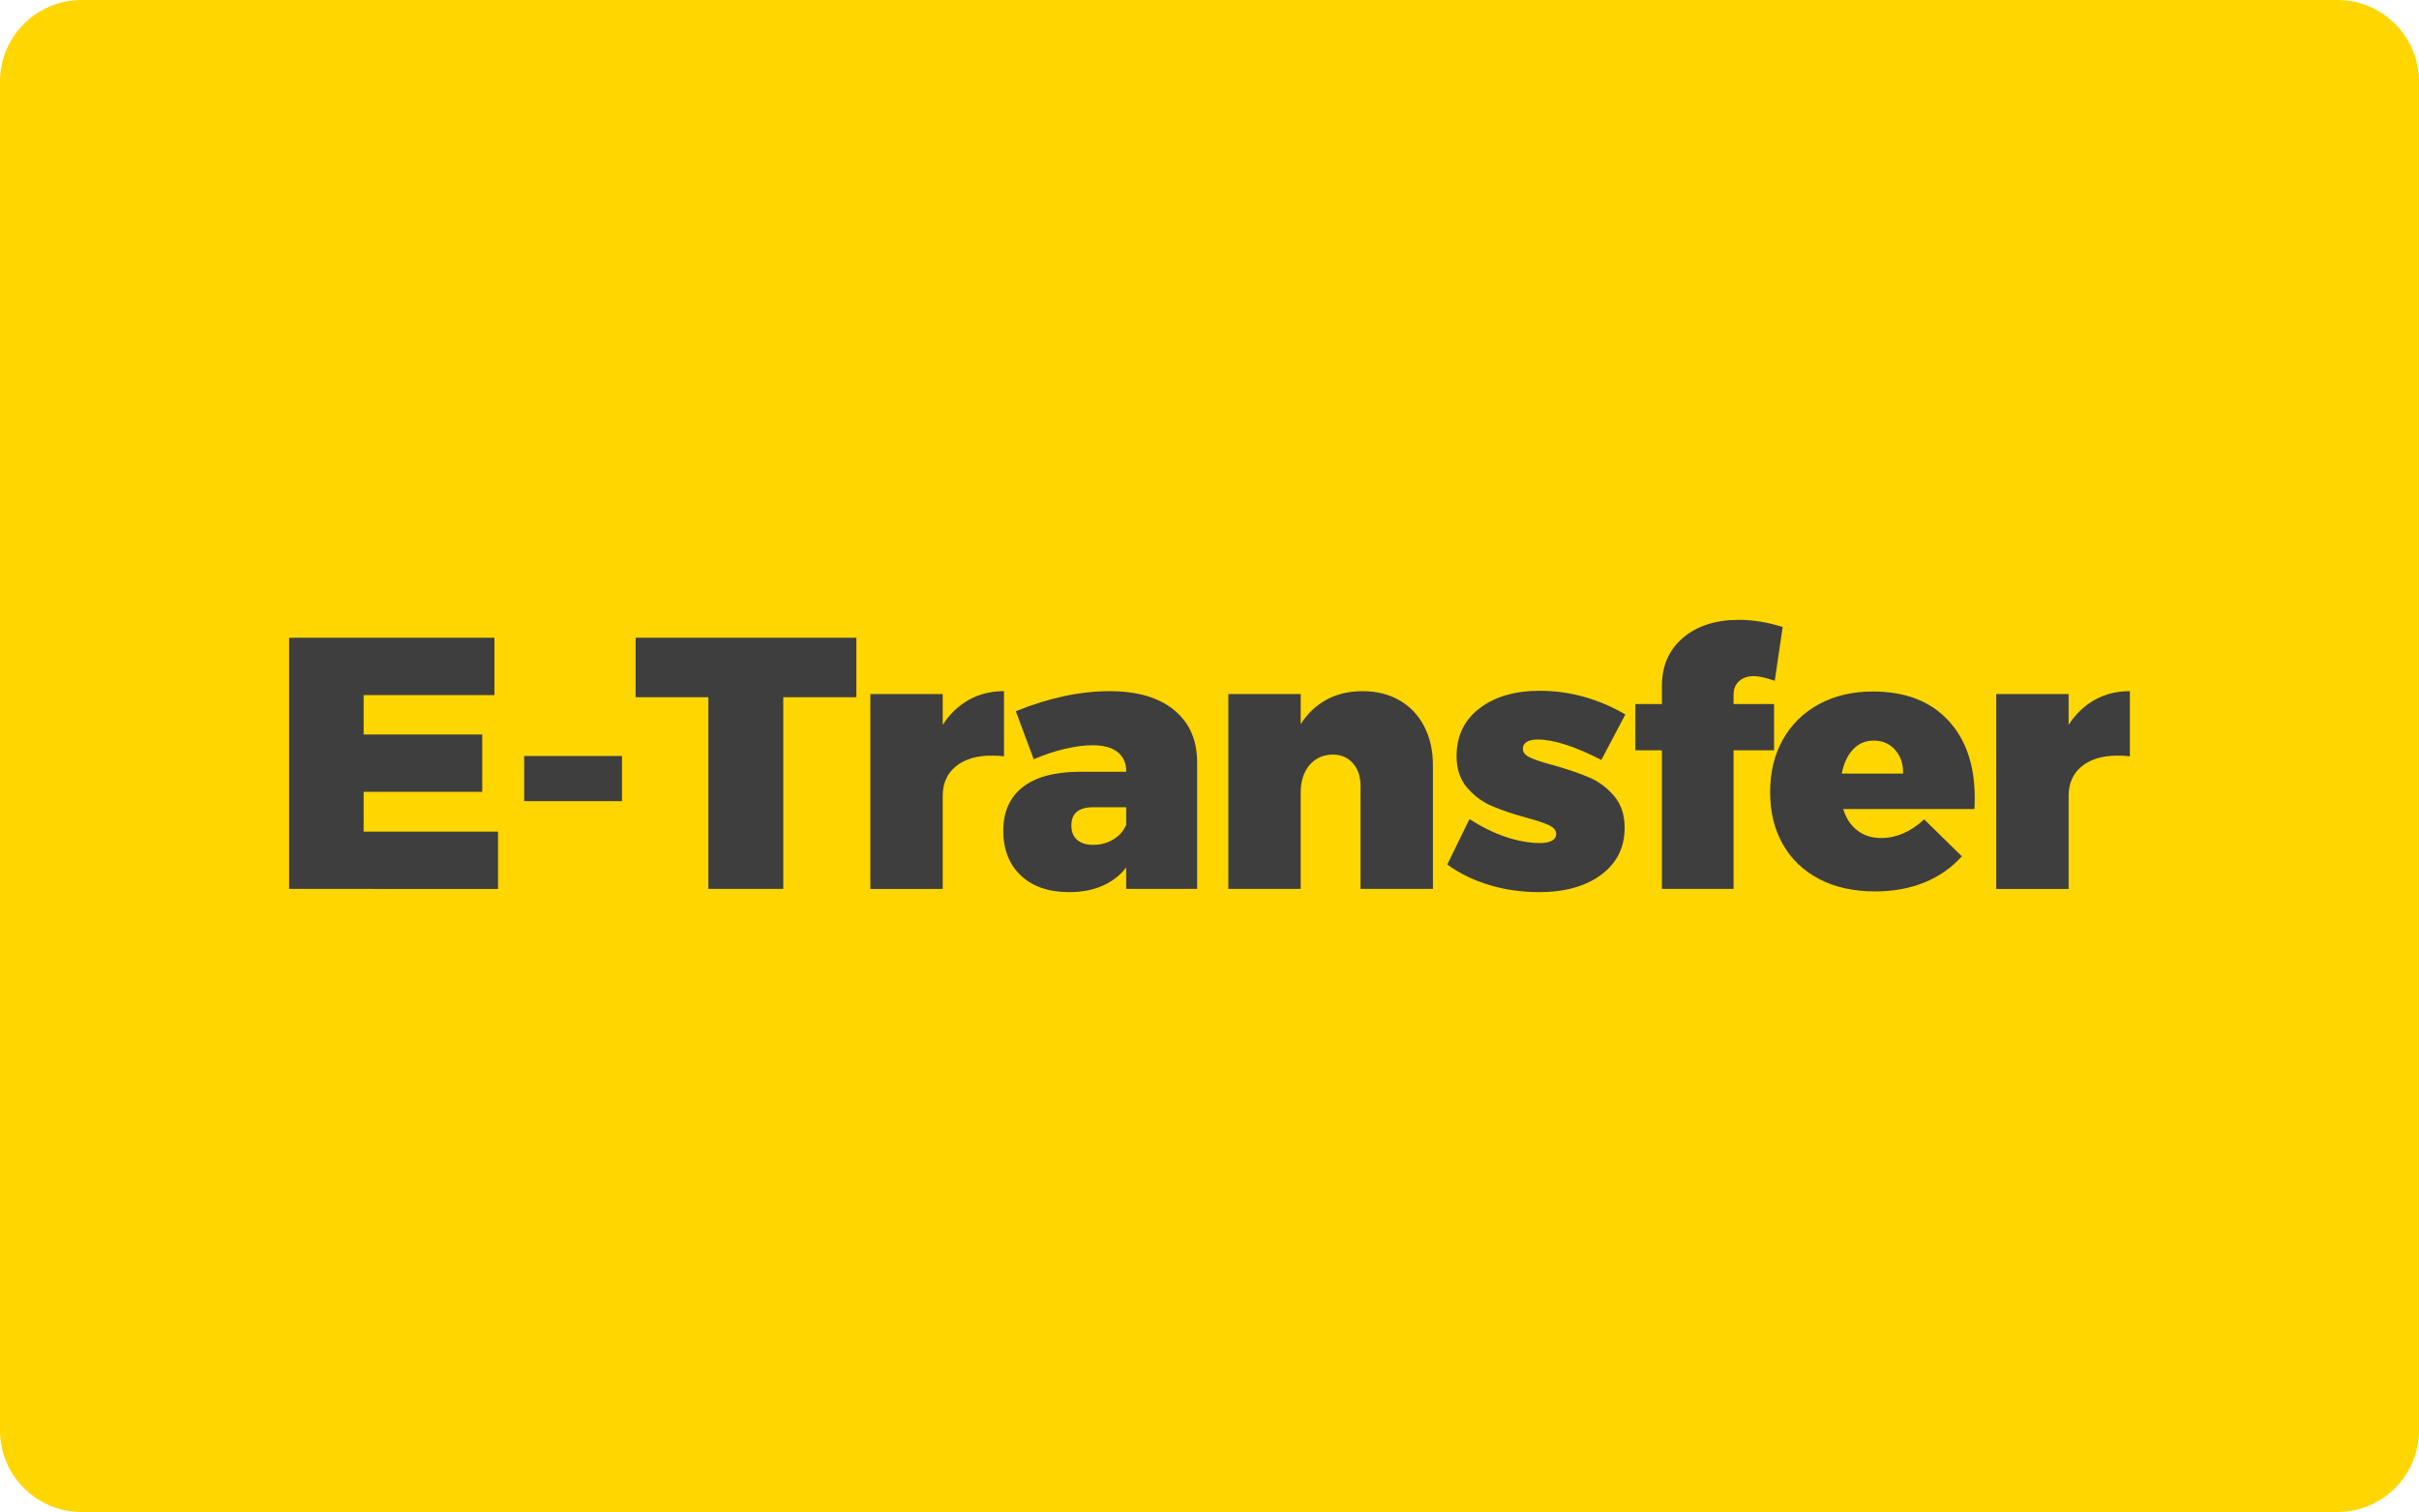
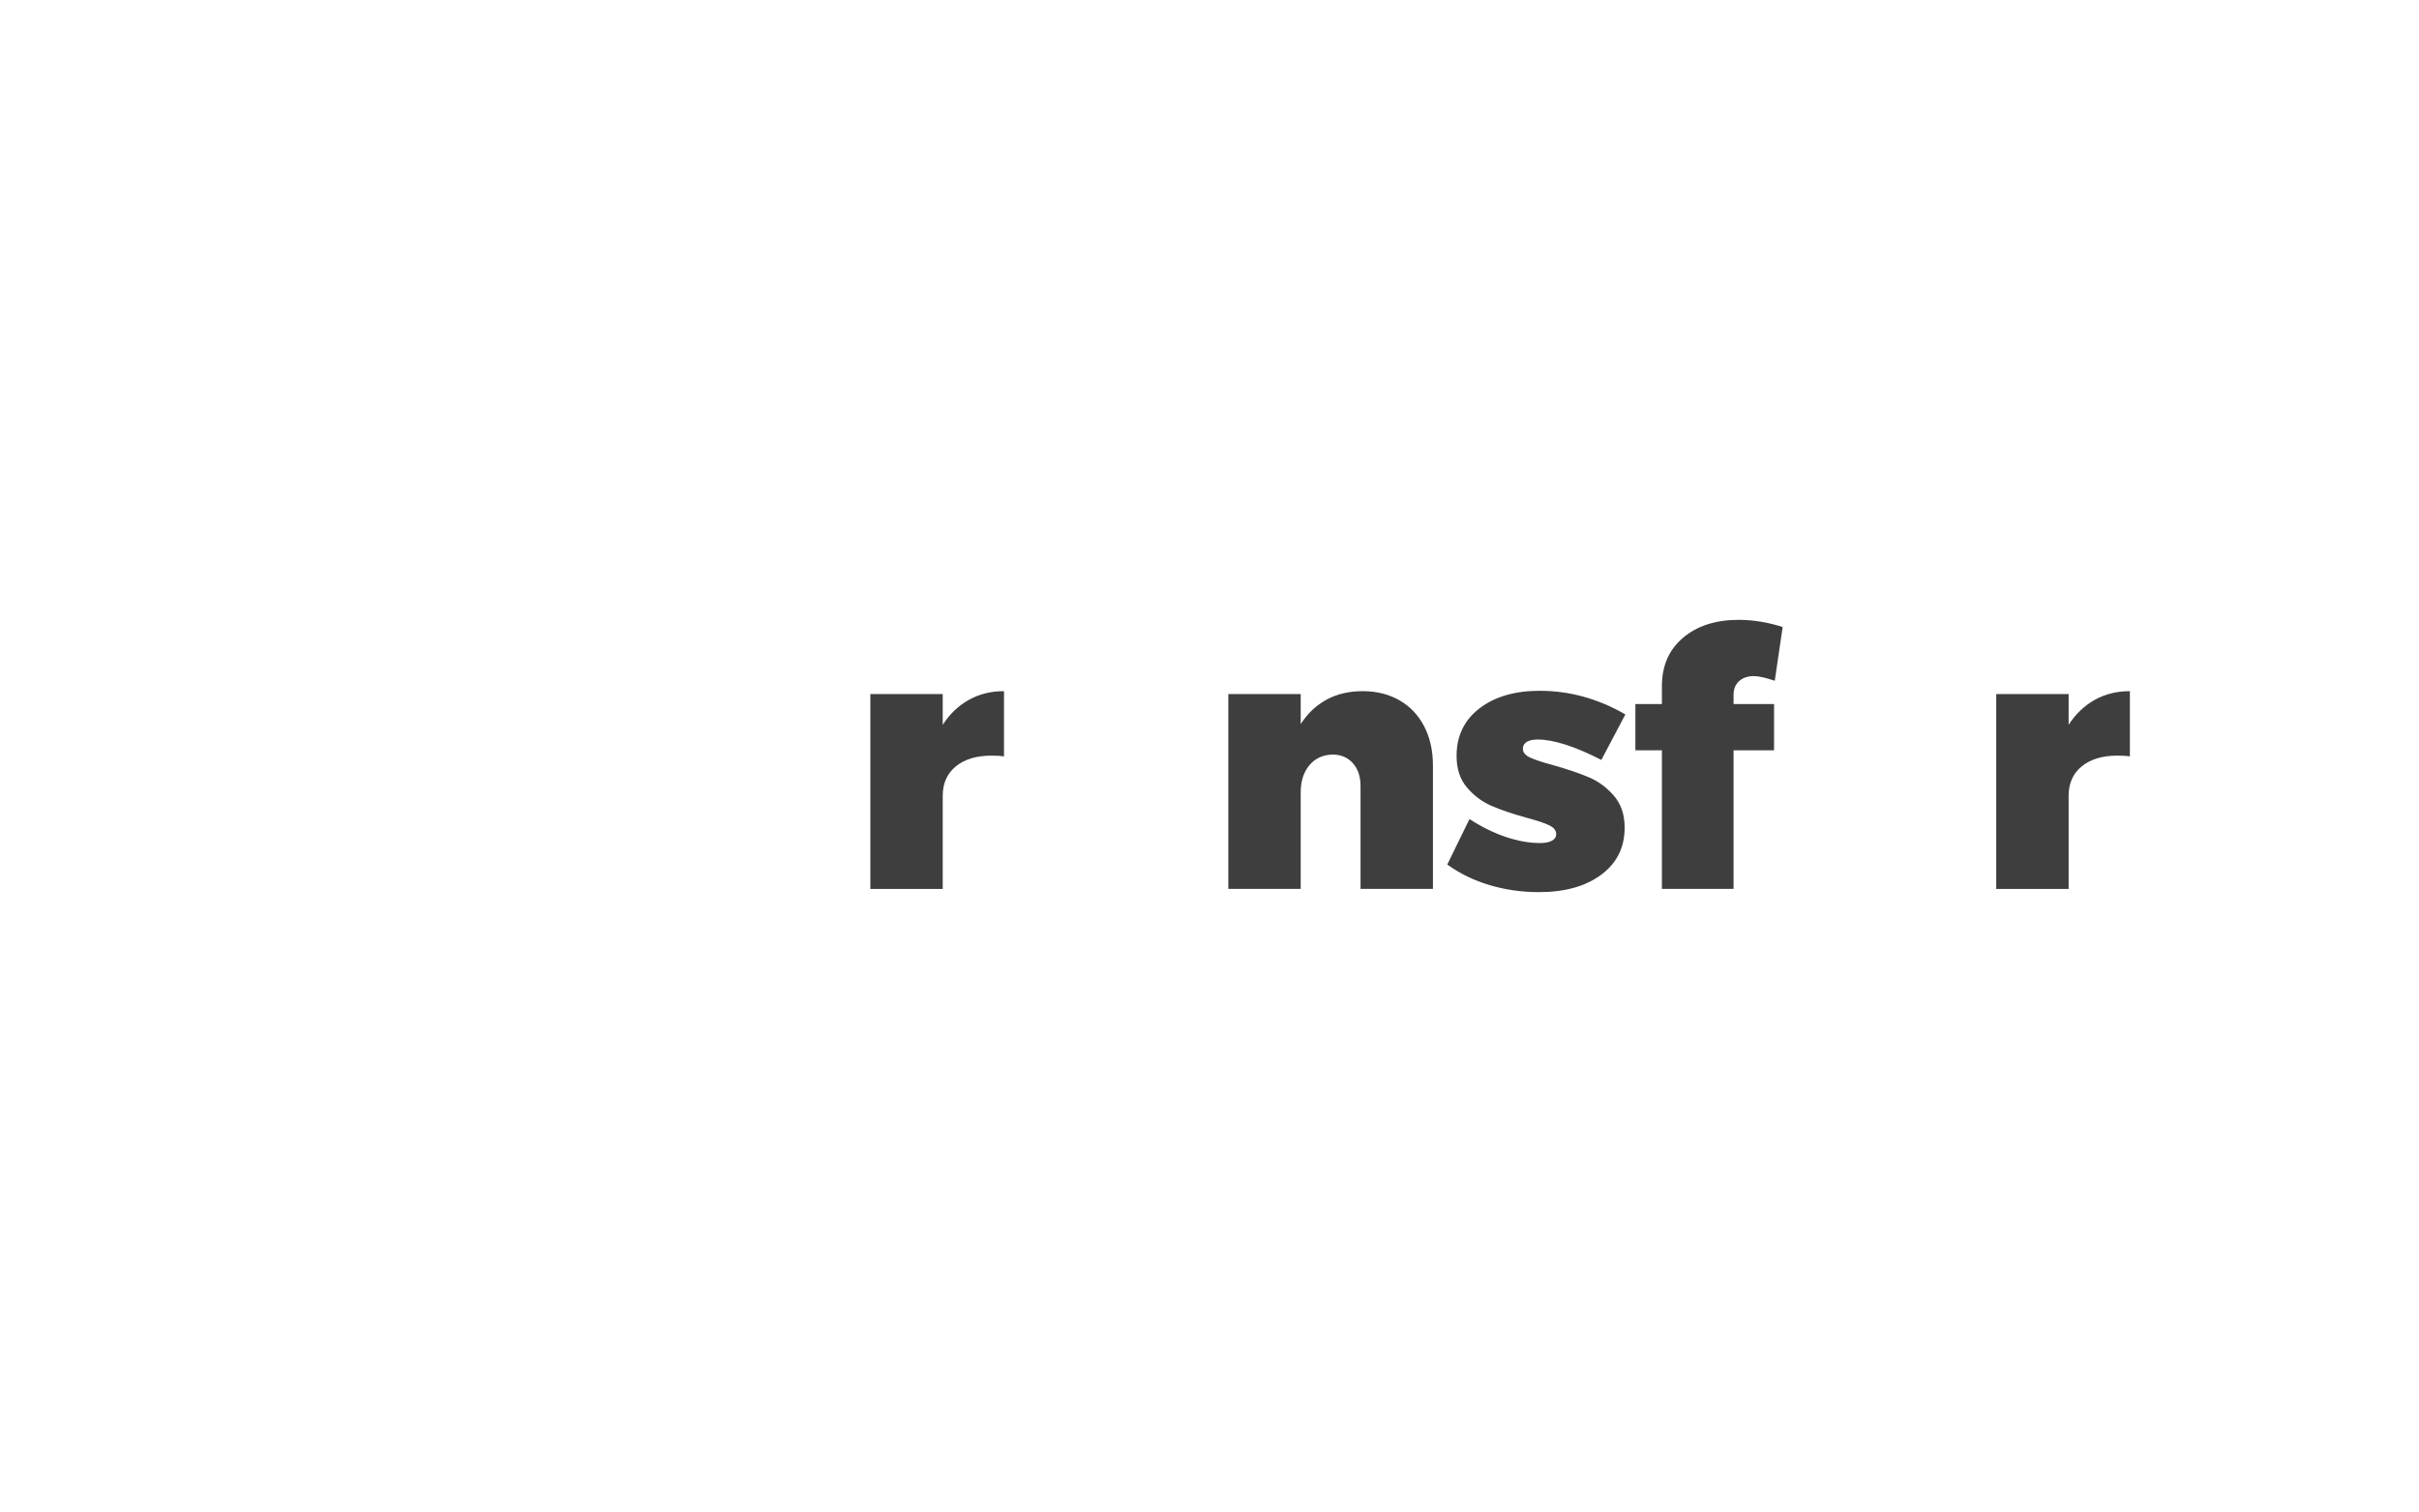
<svg xmlns="http://www.w3.org/2000/svg" version="1.1" id="Layer_1" x="0px" y="0px" width="841.89px" height="526.348px" viewBox="0 0 841.89 526.348" enable-background="new 0 0 841.89 526.348" xml:space="preserve">
  <g>
    <g>
-       <path fill="#FFD600" d="M0,28.347C0,12.756,12.756,0,28.346,0h785.196c15.592,0,28.348,12.756,28.348,28.347V498    c0,15.592-12.756,28.348-28.348,28.348H28.346C12.756,526.348,0,513.592,0,498V28.347z" />
-     </g>
+       </g>
    <g>
-       <path fill="#3E3E3F" d="M100.619,222.019h71.462v19.954H126.56v13.72h41.28v19.953h-41.28v13.844h46.769v19.955H100.62    L100.619,222.019L100.619,222.019z" />
-       <path fill="#3E3E3F" d="M182.431,263.175h34.047v15.714h-34.047V263.175z" />
-       <path fill="#3E3E3F" d="M221.217,222.019h76.824v20.703H272.6v66.722h-26.065v-66.722h-25.317L221.217,222.019L221.217,222.019z" />
+       <path fill="#3E3E3F" d="M182.431,263.175h34.047h-34.047V263.175z" />
      <path fill="#3E3E3F" d="M337.139,243.657c3.616-2.037,7.711-3.056,12.284-3.056V263.3c-0.998-0.166-2.453-0.25-4.365-0.25    c-5.238,0-9.375,1.248-12.409,3.742c-3.036,2.494-4.552,5.904-4.552,10.229v32.426h-25.192v-67.845h25.192v10.727    C330.507,248.583,333.522,245.694,337.139,243.657z" />
-       <path fill="#3E3E3F" d="M408.599,247.149c5.363,4.364,8.044,10.456,8.044,18.269v44.025H391.95v-7.482    c-2.079,2.742-4.802,4.863-8.169,6.359c-3.367,1.496-7.255,2.244-11.66,2.244c-7.152,0-12.764-1.934-16.837-5.799    c-4.074-3.865-6.111-9.041-6.111-15.527c0-6.566,2.224-11.617,6.673-15.152c4.446-3.533,10.953-5.342,19.518-5.424h16.587v-0.25    c0-2.826-0.998-5.029-2.993-6.61c-1.995-1.578-4.906-2.37-8.729-2.37c-2.744,0-5.924,0.417-9.541,1.248    c-3.617,0.832-7.255,2.038-10.912,3.617l-6.236-16.712c11.474-4.654,22.365-6.983,32.676-6.983    C395.773,240.601,403.237,242.784,408.599,247.149z M387.46,292.233c2.077-1.248,3.573-2.951,4.489-5.113v-6.111h-11.474    c-5.072,0-7.607,2.121-7.607,6.361c0,2.162,0.664,3.824,1.995,4.988c1.329,1.164,3.2,1.746,5.612,1.746    C383.052,294.104,385.381,293.479,387.46,292.233z" />
      <path fill="#3E3E3F" d="M487.044,243.782c3.697,2.119,6.566,5.135,8.604,9.041c2.037,3.91,3.057,8.44,3.057,13.593v43.027h-25.193    v-35.793c0-3.324-0.895-5.986-2.68-7.982c-1.789-1.995-4.139-2.993-7.047-2.993c-3.41,0.084-6.111,1.331-8.107,3.741    c-1.994,2.412-2.992,5.572-2.992,9.48v33.547h-25.189V241.6h25.189v10.476c2.41-3.742,5.428-6.588,9.041-8.543    c3.617-1.953,7.799-2.931,12.535-2.931C479.082,240.601,483.343,241.661,487.044,243.782z" />
      <path fill="#3E3E3F" d="M535.121,257.438c-1.58,0-2.826,0.271-3.74,0.812c-0.916,0.541-1.373,1.353-1.373,2.432    c0,1.247,0.855,2.266,2.559,3.054c1.701,0.791,4.43,1.684,8.17,2.682c4.986,1.416,9.125,2.828,12.406,4.24    c3.283,1.416,6.152,3.555,8.605,6.424c2.451,2.867,3.68,6.547,3.68,11.037c0,6.902-2.725,12.367-8.17,16.4    c-5.445,4.031-12.658,6.047-21.637,6.047c-5.986,0-11.703-0.813-17.148-2.434c-5.443-1.621-10.373-4.01-14.775-7.17l7.729-15.84    c4.24,2.744,8.459,4.824,12.658,6.236c4.197,1.414,8.17,2.119,11.91,2.119c1.746,0,3.119-0.27,4.117-0.813    c0.996-0.539,1.494-1.309,1.494-2.307c0-1.246-0.811-2.266-2.432-3.057c-1.621-0.789-4.303-1.684-8.043-2.682    c-4.824-1.33-8.855-2.701-12.098-4.115s-6.07-3.533-8.48-6.359c-2.414-2.826-3.617-6.484-3.617-10.974    c0-6.984,2.66-12.512,7.982-16.588c5.318-4.072,12.303-6.11,20.951-6.11c10.393,0,20.328,2.744,29.807,8.231l-8.355,15.837    C548.091,259.807,540.691,257.438,535.121,257.438z" />
      <path fill="#3E3E3F" d="M605.271,237.108c-1.289,1.166-1.934,2.744-1.934,4.739v3.243h14.094v16.088h-14.094v48.265h-24.943    v-48.265h-9.229v-16.088h9.229v-6.236c0-7.066,2.453-12.678,7.359-16.836c4.904-4.157,11.35-6.236,19.33-6.236    c5.07,0,10.184,0.832,15.34,2.494l-2.744,18.708c-3.242-1.08-5.652-1.623-7.232-1.623    C608.285,235.362,606.558,235.946,605.271,237.108z" />
-       <path fill="#3E3E3F" d="M677.917,250.641c6.236,6.61,9.354,15.651,9.354,27.125c0,1.744-0.043,3.033-0.125,3.863H641.5    c0.998,3.244,2.639,5.738,4.926,7.484s5.051,2.619,8.295,2.619c5.238,0,10.229-2.162,14.965-6.486l13.098,12.846    c-3.576,3.99-7.918,7.027-13.031,9.105s-10.832,3.117-17.148,3.117c-7.482,0-13.969-1.436-19.457-4.303    c-5.486-2.867-9.707-6.9-12.656-12.1c-2.953-5.191-4.43-11.242-4.43-18.145c0-6.984,1.498-13.115,4.49-18.396    c2.994-5.279,7.191-9.373,12.596-12.284c5.404-2.91,11.641-4.365,18.709-4.365C662.992,240.726,671.681,244.03,677.917,250.641z     M659.583,261.055c-1.914-2.161-4.408-3.243-7.482-3.243c-2.91,0-5.322,1.041-7.232,3.118c-1.914,2.08-3.203,4.864-3.867,8.356    h21.326C662.41,265.959,661.496,263.218,659.583,261.055z" />
      <path fill="#3E3E3F" d="M728.988,243.657c3.615-2.037,7.711-3.056,12.283-3.056V263.3c-0.998-0.166-2.453-0.25-4.365-0.25    c-5.236,0-9.375,1.248-12.408,3.742c-3.035,2.494-4.553,5.904-4.553,10.229v32.426h-25.191v-67.845h25.191v10.727    C722.355,248.583,725.371,245.694,728.988,243.657z" />
    </g>
  </g>
</svg>